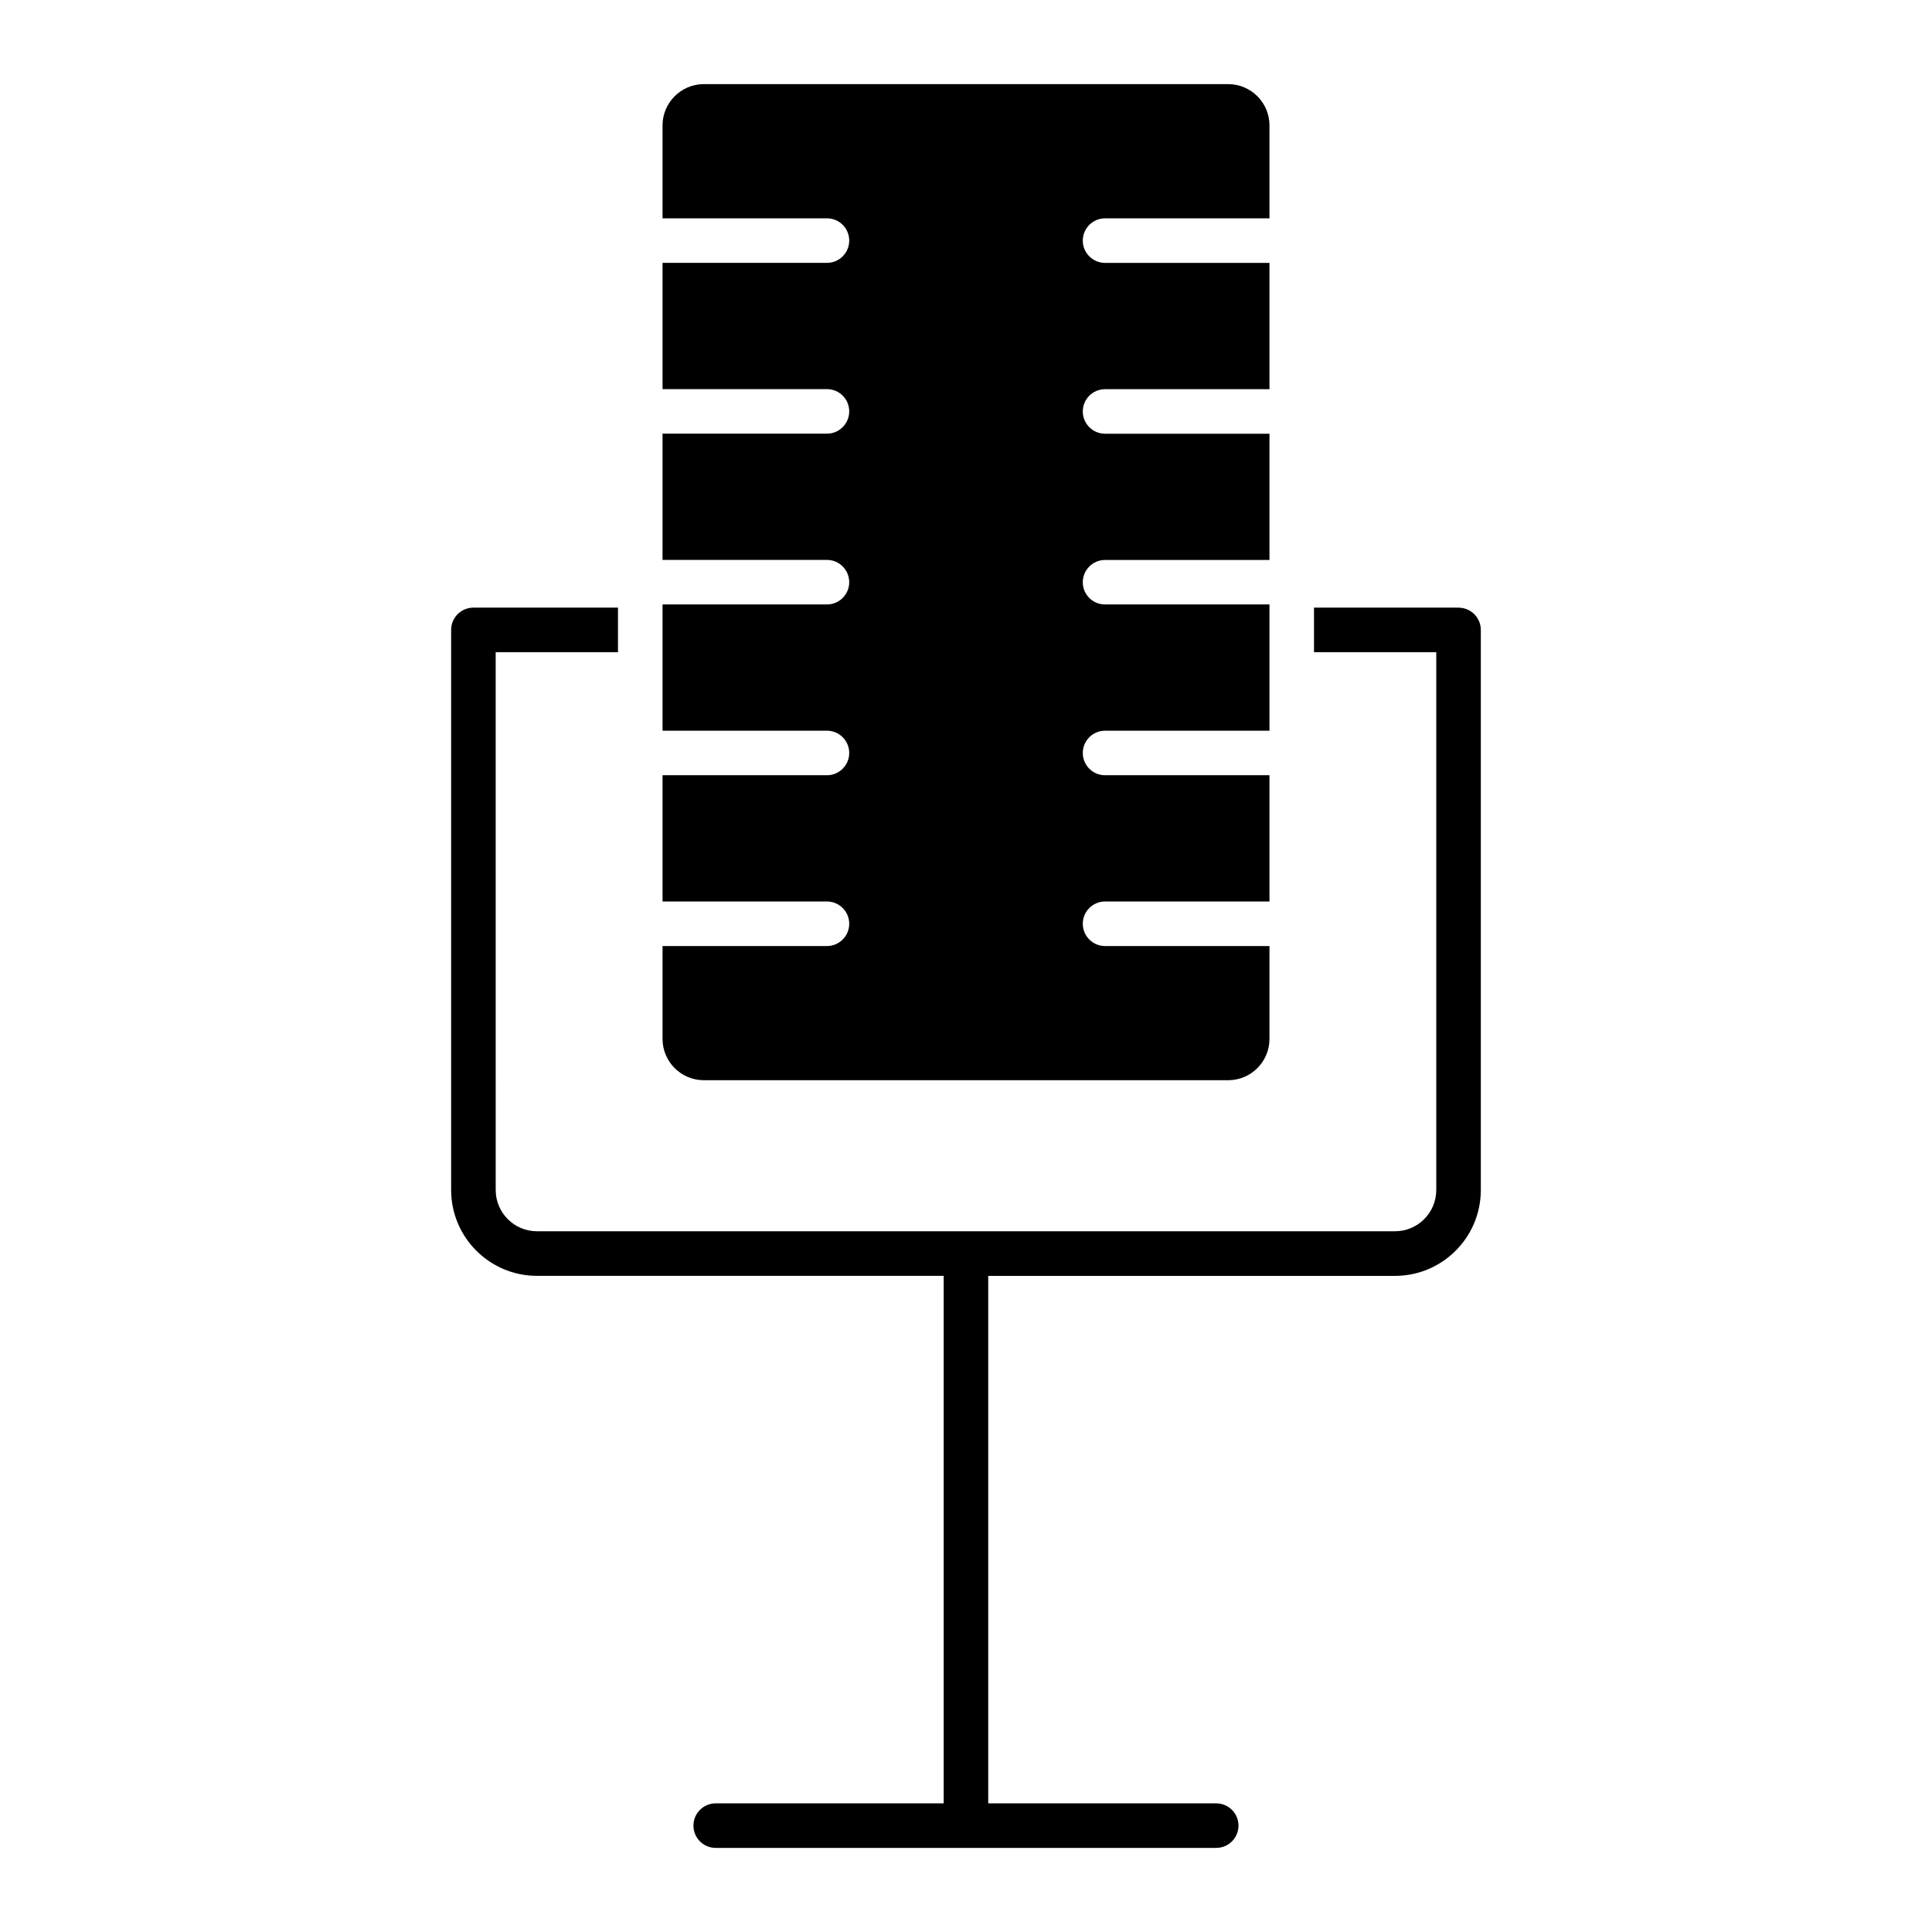
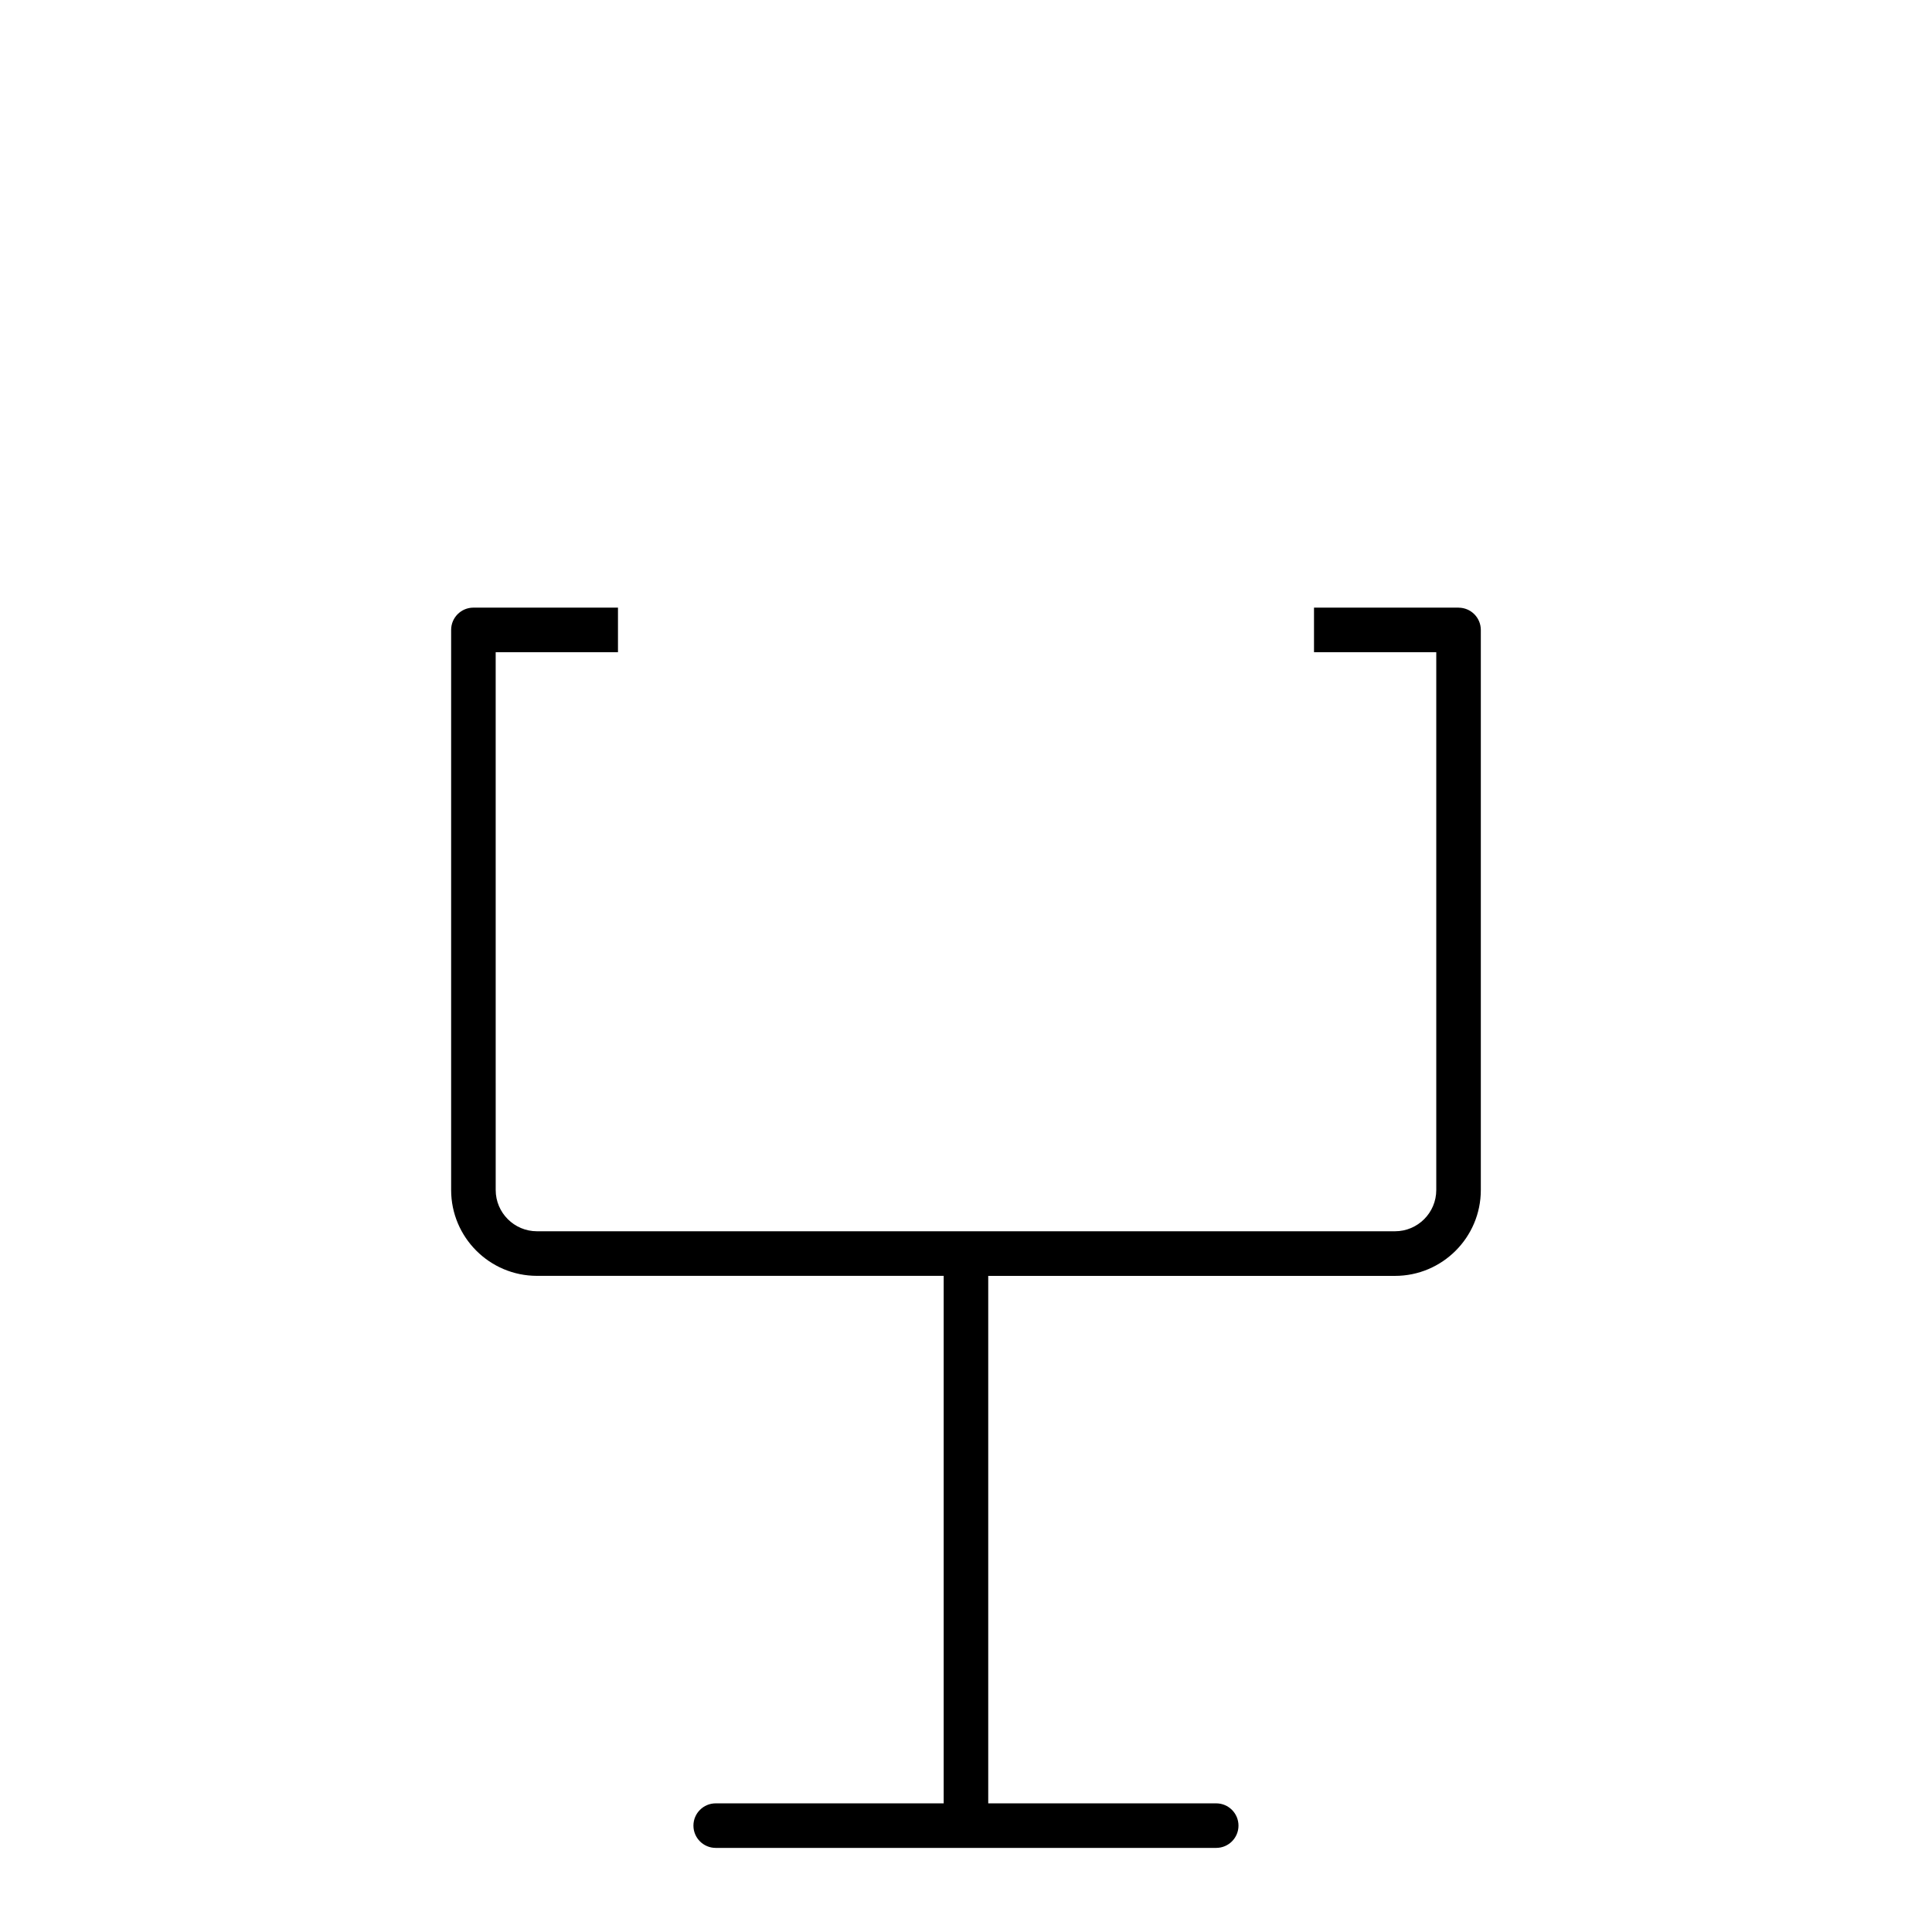
<svg xmlns="http://www.w3.org/2000/svg" fill="#000000" width="800px" height="800px" version="1.1" viewBox="144 144 512 512">
  <g>
    <path d="m530.53 305.03h-38.305v11.809h32.402v142.52c0 6.039-4.902 10.941-10.941 10.941h-227.38c-6.031 0-10.941-4.902-10.941-10.941l-0.004-142.52h32.41v-11.809h-38.312c-3.258 0-5.902 2.644-5.902 5.902v148.43c0 12.547 10.203 22.75 22.75 22.75l107.78 0.004v139.79h-60.418c-3.258 0-5.902 2.644-5.902 5.902 0 3.258 2.644 5.902 5.902 5.902h132.64c3.258 0 5.902-2.644 5.902-5.902 0-3.258-2.644-5.902-5.902-5.902l-60.418-0.004v-139.78h107.79c12.547 0 22.75-10.203 22.75-22.75v-148.43c0-3.266-2.644-5.902-5.906-5.902z" />
-     <path d="m430.95 298.3c0-3.258 2.644-5.902 5.902-5.902h43.57v-33.457h-43.57c-3.258 0-5.902-2.644-5.902-5.902 0-3.258 2.644-5.902 5.902-5.902h43.57v-33.469h-43.57c-3.258 0-5.902-2.644-5.902-5.902s2.644-5.902 5.902-5.902h43.57v-24.629c0-6.031-4.902-10.941-10.941-10.941h-138.96c-6.031 0-10.941 4.914-10.941 10.941v24.625h43.57c3.258 0 5.902 2.644 5.902 5.902 0 3.258-2.644 5.902-5.902 5.902h-43.57v33.457h43.57c3.258 0 5.902 2.644 5.902 5.902 0 3.258-2.644 5.902-5.902 5.902h-43.57v33.457h43.57c3.258 0 5.902 2.644 5.902 5.902 0 3.258-2.644 5.902-5.902 5.902h-43.57v33.457h43.57c3.258 0 5.902 2.644 5.902 5.902s-2.644 5.902-5.902 5.902h-43.57v33.457h43.57c3.258 0 5.902 2.644 5.902 5.902 0 3.258-2.644 5.902-5.902 5.902h-43.57v24.617c0 6.039 4.914 10.941 10.941 10.941h138.96c6.039 0 10.941-4.902 10.941-10.941v-24.617h-43.57c-3.258 0-5.902-2.644-5.902-5.902 0-3.258 2.644-5.902 5.902-5.902h43.57v-33.457h-43.57c-3.258 0-5.902-2.644-5.902-5.902s2.644-5.902 5.902-5.902h43.57v-33.457h-43.57c-3.258 0.016-5.902-2.629-5.902-5.887z" />
  </g>
</svg>